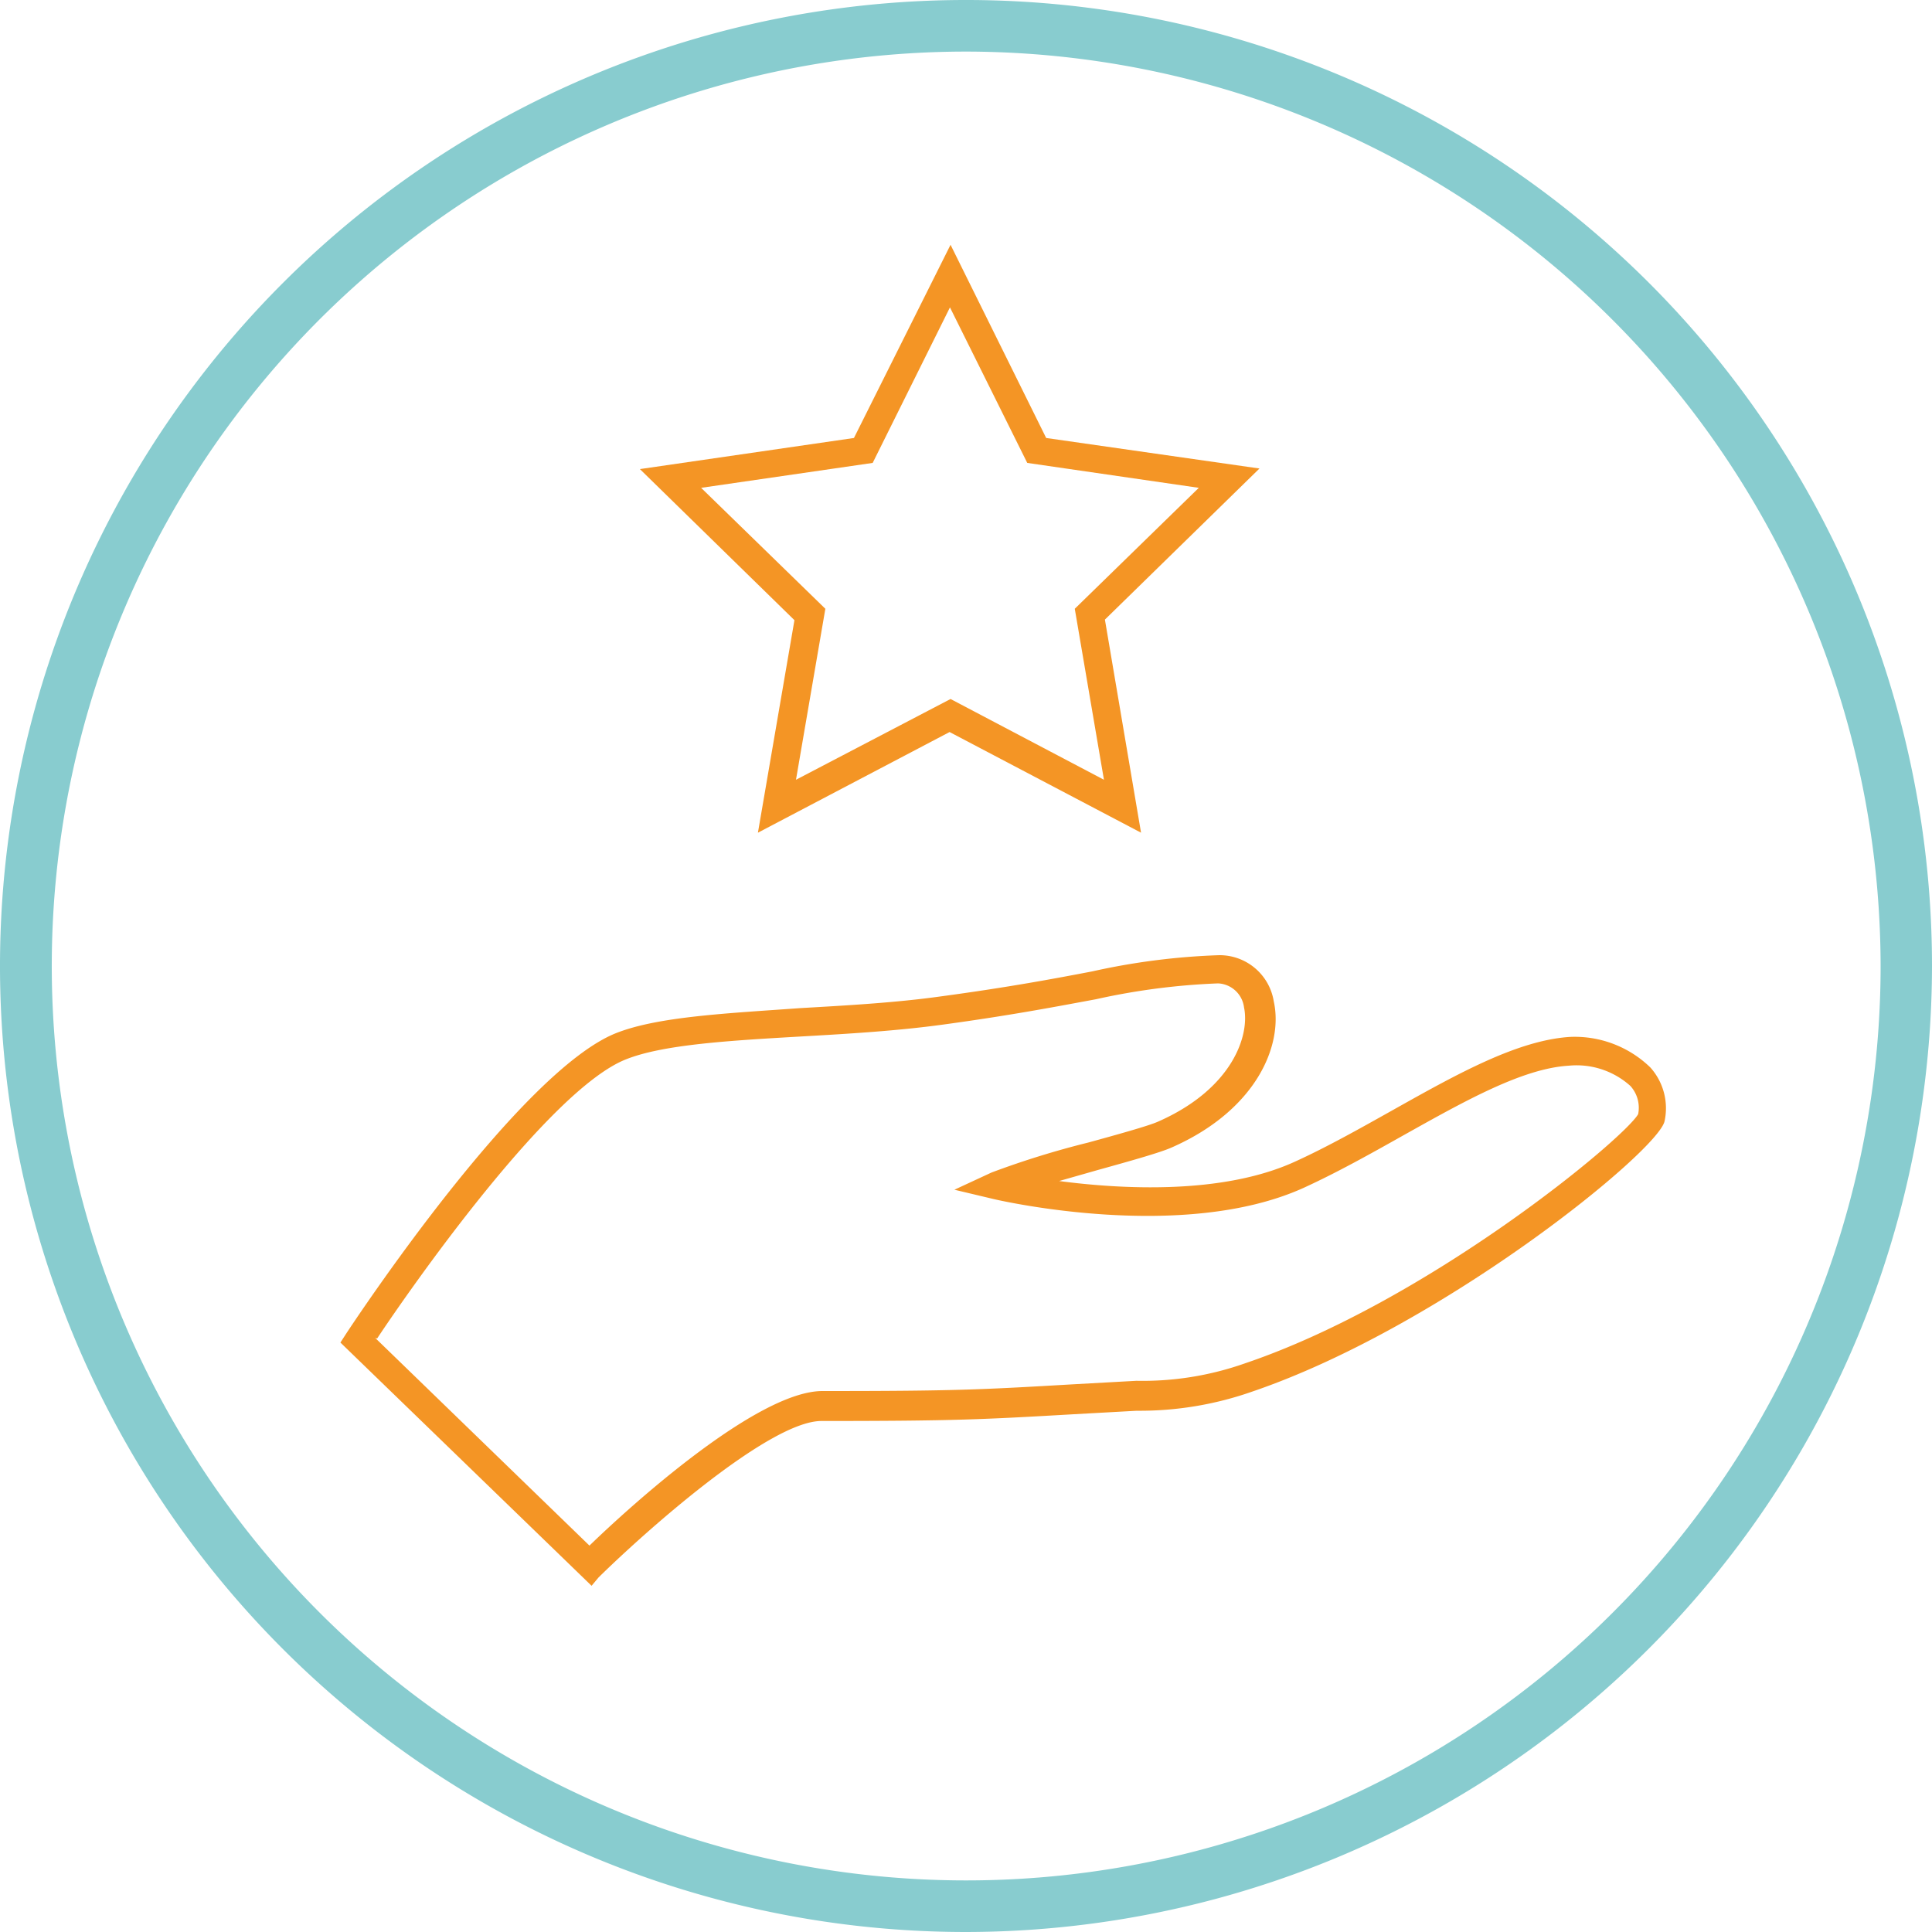
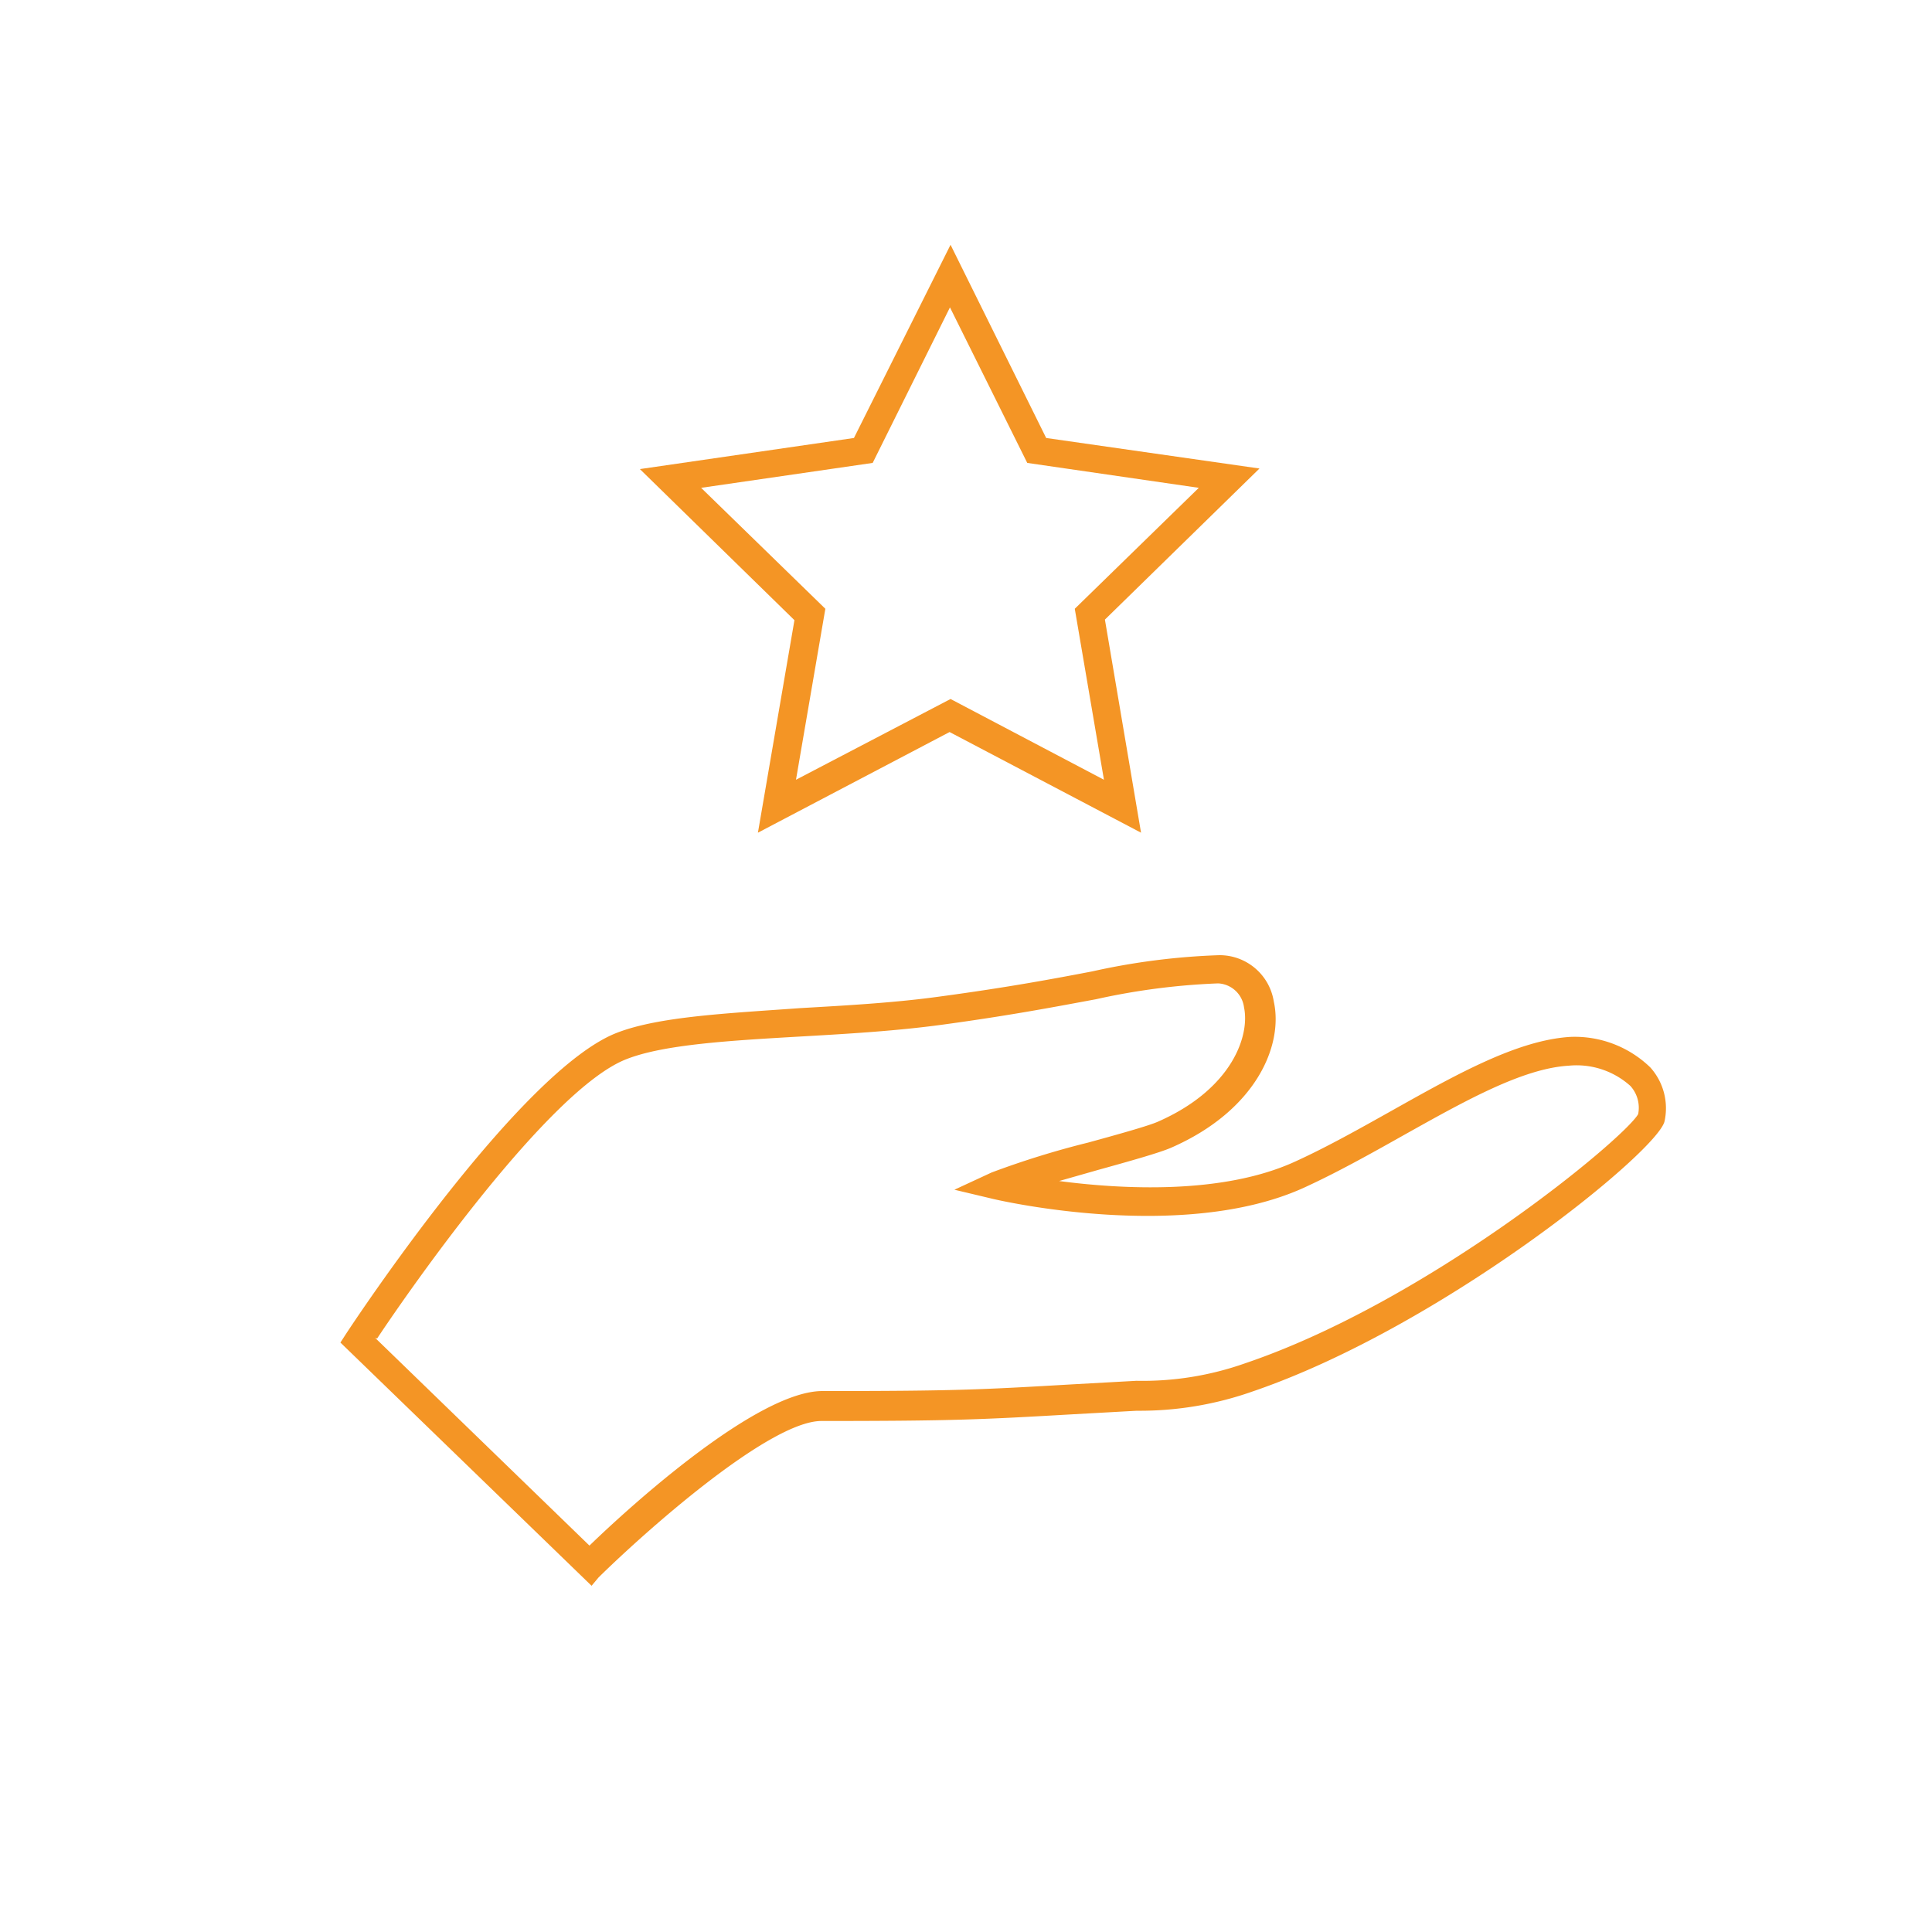
<svg xmlns="http://www.w3.org/2000/svg" id="Ebene_1" data-name="Ebene 1" viewBox="0 0 100 100">
  <defs>
    <style>.cls-1{fill:#88cccf;}.cls-2{fill:#f49525;}</style>
  </defs>
-   <path class="cls-1" d="M838.58,447.75a50,50,0,1,1,50-50A50.06,50.06,0,0,1,838.58,447.75Zm0-97.33a47.33,47.33,0,1,0,47.34,47.33A47.39,47.39,0,0,0,838.58,350.42Z" transform="translate(-788.58 -347.75)" />
  <path class="cls-2" d="M808,417l11.09,10.75c2-1.94,8.65-8,12.06-8,6.89,0,8.18-.07,13-.35l3.25-.18a15.91,15.91,0,0,0,5.61-.9c9.49-3.21,19.61-11.61,20.36-12.9a1.68,1.68,0,0,0-.4-1.46,4.16,4.16,0,0,0-3.19-1.05h0c-2.39.14-5.39,1.83-8.57,3.61-1.69.95-3.44,1.93-5.17,2.72-6.23,2.81-15.6.67-16,.58l-2.06-.49,1.92-.89a45.33,45.33,0,0,1,5-1.55c1.53-.42,3.11-.86,3.61-1.08,3.85-1.69,4.77-4.46,4.46-5.92a1.42,1.42,0,0,0-1.34-1.24h0a35.15,35.15,0,0,0-6.32.82c-2,.37-4.38.83-7.9,1.31-2.4.33-4.94.48-7.4.62-3.64.21-7.07.41-9,1.17-4,1.54-11.28,12-12.91,14.46m11.1,12.8-13-12.59.33-.51c.37-.56,9-13.62,14-15.53,2.18-.84,5.72-1,9.47-1.27,2.43-.14,4.95-.28,7.3-.61,3.48-.47,5.88-.92,7.81-1.29a35.51,35.51,0,0,1,6.58-.84,2.84,2.84,0,0,1,2.82,2.39c.51,2.3-.94,5.66-5.3,7.57-.59.26-2.08.68-3.81,1.16l-2,.57c3.2.42,8.43.72,12.2-1,1.67-.76,3.39-1.73,5.05-2.66,3.33-1.87,6.47-3.63,9.2-3.8A5.62,5.62,0,0,1,874,403a3.16,3.16,0,0,1,.74,2.77c-.28,1.52-11.48,10.64-21.32,14a17.55,17.55,0,0,1-6,1l-3.25.18c-4.71.27-6.14.35-13.07.35-2.73,0-9.26,5.85-11.54,8.1Z" transform="translate(-788.58 -347.75)" />
  <path class="cls-2" d="M847.64,390.85l-9.91-5.21-9.92,5.21,1.89-11-8-7.82,11.08-1.61,5-10,4.95,10L853.77,372l-8,7.82ZM824.87,373l6.43,6.26-1.52,8.85,8-4.18,7.94,4.18-1.51-8.85,6.42-6.26-8.88-1.29-4-8.05-4,8.05Z" transform="translate(-788.58 -347.75)" />
</svg>